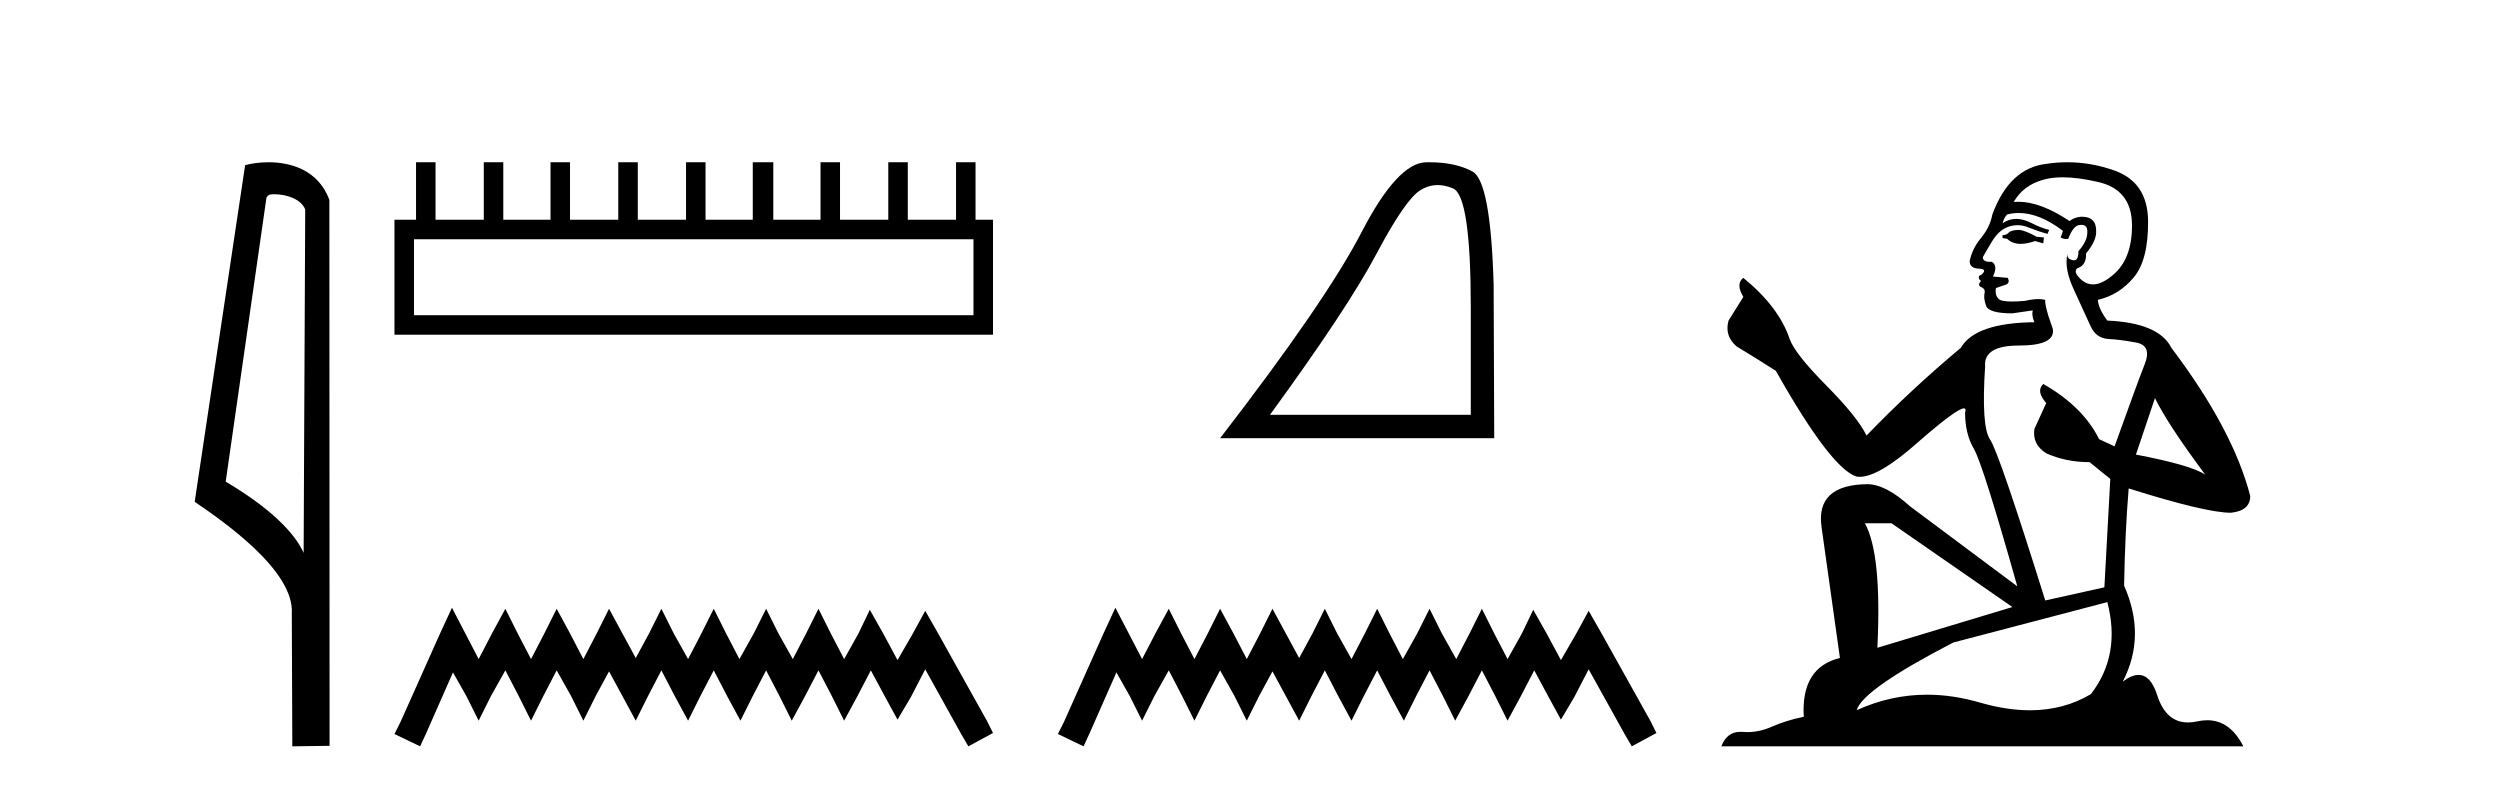
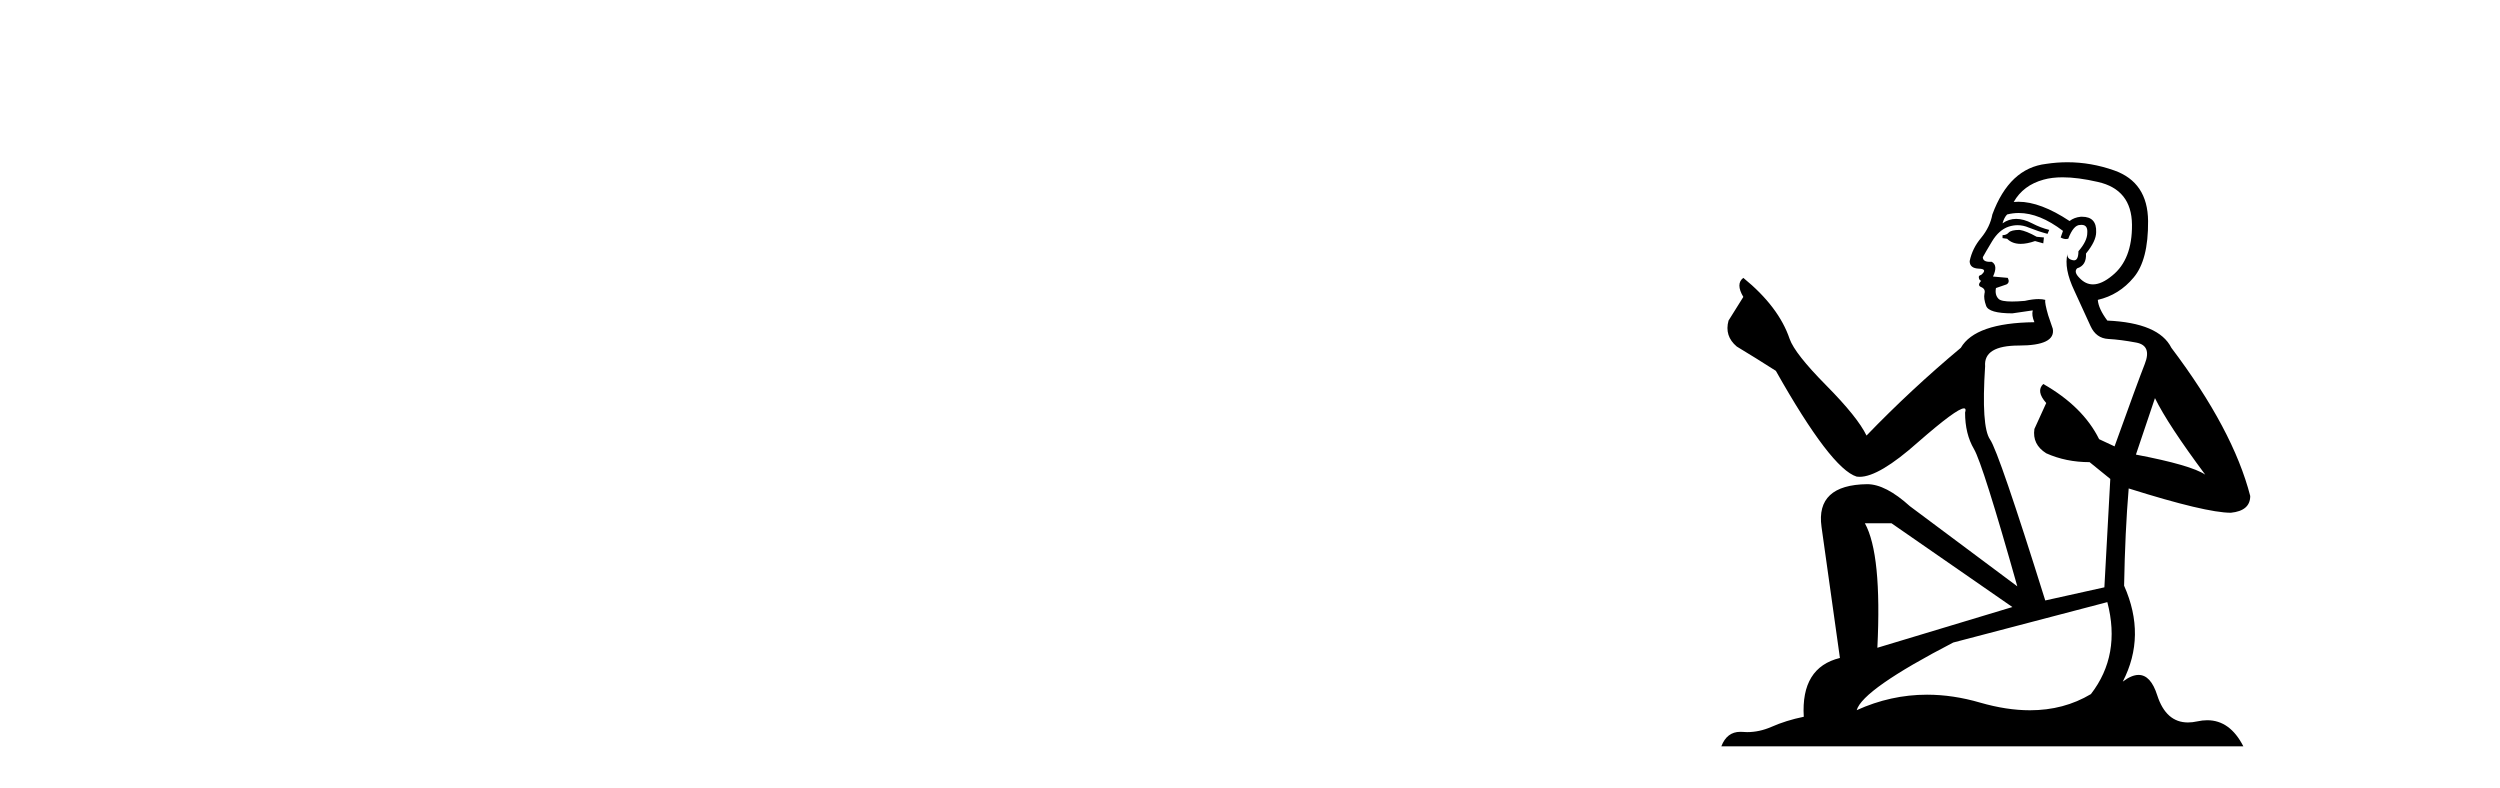
<svg xmlns="http://www.w3.org/2000/svg" width="130.0" height="41.0">
-   <path d="M 14.259 10.1 C 14.884 10.1 15.648 10.34 15.871 10.89 L 15.789 28.751 L 15.789 28.751 C 15.473 28.034 14.531 26.699 11.736 25.046 L 13.858 10.263 C 13.958 10.157 13.955 10.1 14.259 10.1 ZM 15.789 28.751 L 15.789 28.751 C 15.789 28.751 15.789 28.751 15.789 28.751 L 15.789 28.751 L 15.789 28.751 ZM 13.962 8.437 C 13.484 8.437 13.053 8.505 12.747 8.588 L 10.124 26.094 C 11.512 27.044 15.325 29.648 15.173 31.91 L 15.201 38.809 L 17.138 38.783 L 17.127 10.393 C 16.551 8.837 15.12 8.437 13.962 8.437 Z" style="fill:#000000;stroke:none" />
-   <path d="M 50.621 12.441 L 50.621 16.391 L 21.527 16.391 L 21.527 12.441 ZM 21.634 8.437 L 21.634 11.426 L 20.512 11.426 L 20.512 17.405 L 51.636 17.405 L 51.636 11.426 L 50.728 11.426 L 50.728 8.437 L 49.714 8.437 L 49.714 11.426 L 47.205 11.426 L 47.205 8.437 L 46.191 8.437 L 46.191 11.426 L 43.681 11.426 L 43.681 8.437 L 42.667 8.437 L 42.667 11.426 L 40.211 11.426 L 40.211 8.437 L 39.144 8.437 L 39.144 11.426 L 36.688 11.426 L 36.688 8.437 L 35.674 8.437 L 35.674 11.426 L 33.165 11.426 L 33.165 8.437 L 32.15 8.437 L 32.15 11.426 L 29.641 11.426 L 29.641 8.437 L 28.627 8.437 L 28.627 11.426 L 26.171 11.426 L 26.171 8.437 L 25.157 8.437 L 25.157 11.426 L 22.648 11.426 L 22.648 8.437 Z" style="fill:#000000;stroke:none" />
-   <path d="M 23.502 31.602 L 22.861 32.99 L 20.833 37.528 L 20.512 38.169 L 21.847 38.809 L 22.167 38.115 L 23.555 34.966 L 24.249 36.193 L 24.89 37.475 L 25.531 36.193 L 26.278 34.859 L 26.972 36.193 L 27.613 37.475 L 28.253 36.193 L 28.947 34.859 L 29.695 36.193 L 30.335 37.475 L 30.976 36.193 L 31.67 34.912 L 32.364 36.193 L 33.058 37.475 L 33.698 36.193 L 34.392 34.859 L 35.086 36.193 L 35.78 37.475 L 36.421 36.193 L 37.115 34.859 L 37.809 36.193 L 38.503 37.475 L 39.144 36.193 L 39.838 34.859 L 40.532 36.193 L 41.172 37.475 L 41.866 36.193 L 42.56 34.859 L 43.254 36.193 L 43.895 37.475 L 44.589 36.193 L 45.283 34.859 L 46.03 36.247 L 46.671 37.421 L 47.365 36.247 L 48.112 34.805 L 49.981 38.169 L 50.355 38.809 L 51.636 38.115 L 51.315 37.475 L 48.753 32.884 L 48.112 31.763 L 47.472 32.937 L 46.671 34.325 L 45.924 32.937 L 45.23 31.709 L 44.642 32.937 L 43.895 34.272 L 43.201 32.937 L 42.56 31.656 L 41.92 32.937 L 41.226 34.272 L 40.478 32.937 L 39.838 31.656 L 39.197 32.937 L 38.45 34.272 L 37.756 32.937 L 37.115 31.656 L 36.474 32.937 L 35.78 34.272 L 35.033 32.937 L 34.392 31.656 L 33.752 32.937 L 33.058 34.218 L 32.364 32.937 L 31.67 31.656 L 31.029 32.937 L 30.335 34.272 L 29.641 32.937 L 28.947 31.656 L 28.307 32.937 L 27.613 34.272 L 26.919 32.937 L 26.278 31.656 L 25.584 32.937 L 24.89 34.272 L 24.196 32.937 L 23.502 31.602 Z" style="fill:#000000;stroke:none" />
-   <path d="M 74.763 9.624 Q 75.147 9.624 75.559 9.799 Q 76.481 10.189 76.481 16.004 L 76.481 21.569 L 66.039 21.569 Q 70.072 16.036 71.573 13.206 Q 73.073 10.377 73.855 9.892 Q 74.287 9.624 74.763 9.624 ZM 74.32 8.437 Q 74.237 8.437 74.152 8.439 Q 72.667 8.47 70.807 12.065 Q 68.946 15.66 63.444 22.788 L 77.7 22.788 L 77.669 14.785 Q 77.513 9.439 76.575 8.923 Q 75.69 8.437 74.32 8.437 Z" style="fill:#000000;stroke:none" />
-   <path d="M 58 31.602 L 57.359 32.99 L 55.331 37.528 L 55.011 38.169 L 56.345 38.809 L 56.665 38.115 L 58.053 34.966 L 58.747 36.193 L 59.388 37.475 L 60.029 36.193 L 60.776 34.859 L 61.47 36.193 L 62.111 37.475 L 62.751 36.193 L 63.445 34.859 L 64.193 36.193 L 64.833 37.475 L 65.474 36.193 L 66.168 34.912 L 66.862 36.193 L 67.556 37.475 L 68.197 36.193 L 68.891 34.859 L 69.585 36.193 L 70.279 37.475 L 70.919 36.193 L 71.613 34.859 L 72.307 36.193 L 73.001 37.475 L 73.642 36.193 L 74.336 34.859 L 75.03 36.193 L 75.67 37.475 L 76.364 36.193 L 77.058 34.859 L 77.752 36.193 L 78.393 37.475 L 79.087 36.193 L 79.781 34.859 L 80.528 36.247 L 81.169 37.421 L 81.863 36.247 L 82.61 34.805 L 84.479 38.169 L 84.853 38.809 L 86.134 38.115 L 85.814 37.475 L 83.251 32.884 L 82.61 31.763 L 81.97 32.937 L 81.169 34.325 L 80.422 32.937 L 79.728 31.709 L 79.14 32.937 L 78.393 34.272 L 77.699 32.937 L 77.058 31.656 L 76.418 32.937 L 75.724 34.272 L 74.976 32.937 L 74.336 31.656 L 73.695 32.937 L 72.948 34.272 L 72.254 32.937 L 71.613 31.656 L 70.973 32.937 L 70.279 34.272 L 69.531 32.937 L 68.891 31.656 L 68.25 32.937 L 67.556 34.218 L 66.862 32.937 L 66.168 31.656 L 65.527 32.937 L 64.833 34.272 L 64.139 32.937 L 63.445 31.656 L 62.805 32.937 L 62.111 34.272 L 61.417 32.937 L 60.776 31.656 L 60.082 32.937 L 59.388 34.272 L 58.694 32.937 L 58 31.602 Z" style="fill:#000000;stroke:none" />
  <path d="M 105.02 11.955 Q 104.593 11.955 104.456 12.091 Q 104.337 12.228 104.132 12.228 L 104.132 12.382 L 104.371 12.416 Q 104.636 12.681 105.076 12.681 Q 105.401 12.681 105.823 12.535 L 106.25 12.655 L 106.284 12.348 L 105.908 12.313 Q 105.362 12.006 105.02 11.955 ZM 107.258 9.22 Q 108.046 9.22 109.086 9.46 Q 110.845 9.853 110.863 11.681 Q 110.88 13.492 109.838 14.329 Q 109.286 14.788 108.834 14.788 Q 108.445 14.788 108.129 14.449 Q 107.822 14.141 108.01 13.953 Q 108.505 13.8 108.471 13.185 Q 109 12.535 109 12.074 Q 109.033 11.27 108.262 11.27 Q 108.23 11.27 108.198 11.271 Q 107.856 11.305 107.617 11.493 Q 106.105 10.491 104.956 10.491 Q 104.832 10.491 104.713 10.503 L 104.713 10.503 Q 105.208 9.631 106.267 9.341 Q 106.699 9.22 107.258 9.22 ZM 112.058 20.701 Q 112.725 22.068 114.672 24.682 Q 113.937 24.186 111.068 23.639 L 112.058 20.701 ZM 104.975 11.076 Q 106.053 11.076 107.275 12.006 L 107.155 12.348 Q 107.299 12.431 107.434 12.431 Q 107.492 12.431 107.548 12.416 Q 107.822 11.698 108.163 11.698 Q 108.204 11.693 108.241 11.693 Q 108.57 11.693 108.539 12.108 Q 108.539 12.535 108.078 13.065 Q 108.078 13.538 107.848 13.538 Q 107.812 13.538 107.77 13.526 Q 107.463 13.458 107.514 13.185 L 107.514 13.185 Q 107.309 13.953 107.873 15.132 Q 108.42 16.328 108.71 16.96 Q 109 17.592 109.633 17.626 Q 110.265 17.66 111.085 17.814 Q 111.905 17.968 111.529 18.925 Q 111.153 19.881 109.957 23.212 L 109.154 22.837 Q 108.317 21.145 106.25 19.967 L 106.25 19.967 Q 105.857 20.342 106.404 20.957 L 105.789 22.307 Q 105.669 23.11 106.404 23.571 Q 107.429 24.032 108.659 24.032 L 109.735 24.904 L 109.428 30.541 L 106.353 31.224 Q 103.944 23.52 103.483 22.854 Q 103.021 22.187 103.226 19.044 Q 103.141 17.968 104.986 17.968 Q 106.899 17.968 106.745 17.097 L 106.506 16.396 Q 106.318 15.747 106.353 15.593 Q 106.202 15.552 106.003 15.552 Q 105.703 15.552 105.293 15.645 Q 104.906 15.679 104.625 15.679 Q 104.063 15.679 103.927 15.542 Q 103.722 15.337 103.79 14.978 L 104.337 14.79 Q 104.525 14.688 104.405 14.449 L 103.636 14.38 Q 103.91 13.8 103.568 13.612 Q 103.517 13.615 103.471 13.615 Q 103.107 13.615 103.107 13.373 Q 103.226 13.15 103.585 12.553 Q 103.944 11.955 104.456 11.784 Q 104.687 11.71 104.914 11.71 Q 105.209 11.71 105.498 11.835 Q 106.011 12.04 106.472 12.16 L 106.558 11.955 Q 106.13 11.852 105.669 11.613 Q 105.225 11.382 104.841 11.382 Q 104.456 11.382 104.132 11.613 Q 104.217 11.305 104.371 11.152 Q 104.667 11.076 104.975 11.076 ZM 98.358 27.21 L 104.644 31.566 L 97.623 33.684 Q 97.862 28.816 96.974 27.21 ZM 109.581 31.31 Q 110.299 34.06 108.727 36.093 Q 107.319 36.934 105.557 36.934 Q 104.347 36.934 102.97 36.537 Q 101.559 36.124 100.207 36.124 Q 98.319 36.124 96.547 36.93 Q 96.854 35.854 101.569 33.411 L 109.581 31.31 ZM 107.503 8.437 Q 106.956 8.437 106.404 8.521 Q 104.49 8.743 103.602 11.152 Q 103.483 11.801 103.021 12.365 Q 102.56 12.911 102.423 13.578 Q 102.423 13.953 102.902 13.97 Q 103.38 13.988 103.021 14.295 Q 102.868 14.329 102.902 14.449 Q 102.919 14.568 103.021 14.603 Q 102.799 14.842 103.021 14.927 Q 103.261 15.03 103.192 15.269 Q 103.141 15.525 103.278 15.901 Q 103.414 16.294 104.644 16.294 L 105.703 16.14 L 105.703 16.14 Q 105.635 16.396 105.789 16.755 Q 102.714 16.789 101.962 18.087 Q 99.383 20.24 97.059 22.649 Q 96.598 21.692 94.958 20.035 Q 93.335 18.395 93.062 17.626 Q 92.498 15.952 90.653 14.449 Q 90.243 14.756 90.653 15.44 L 89.884 16.67 Q 89.662 17.472 90.311 18.019 Q 91.302 18.617 92.344 19.283 Q 95.214 24.374 96.547 24.784 Q 96.621 24.795 96.701 24.795 Q 97.715 24.795 99.741 22.99 Q 101.75 21.235 102.124 21.235 Q 102.256 21.235 102.184 21.453 Q 102.184 22.563 102.646 23.349 Q 103.107 24.135 104.9 30.49 L 99.314 26.322 Q 98.05 25.177 97.093 25.177 Q 94.411 25.211 94.719 27.398 L 95.676 34.214 Q 93.643 34.709 93.796 37.272 Q 92.874 37.46 92.105 37.801 Q 91.484 38.07 90.852 38.07 Q 90.719 38.07 90.585 38.058 Q 90.539 38.055 90.494 38.055 Q 89.798 38.055 89.509 38.809 L 116.654 38.809 Q 115.961 37.452 114.777 37.452 Q 114.53 37.452 114.262 37.511 Q 114.004 37.568 113.773 37.568 Q 112.633 37.568 112.178 36.161 Q 111.841 35.096 111.206 35.096 Q 110.844 35.096 110.384 35.444 Q 111.614 33.069 110.453 30.456 Q 110.504 27.62 110.692 25.399 Q 114.706 26.663 116.005 26.663 Q 117.012 26.561 117.012 25.792 Q 116.124 22.341 112.912 18.087 Q 112.263 16.789 109.581 16.67 Q 109.12 16.055 109.086 15.593 Q 110.196 15.337 110.948 14.432 Q 111.717 13.526 111.7 11.493 Q 111.683 9.478 109.94 8.863 Q 108.734 8.437 107.503 8.437 Z" style="fill:#000000;stroke:none" />
</svg>